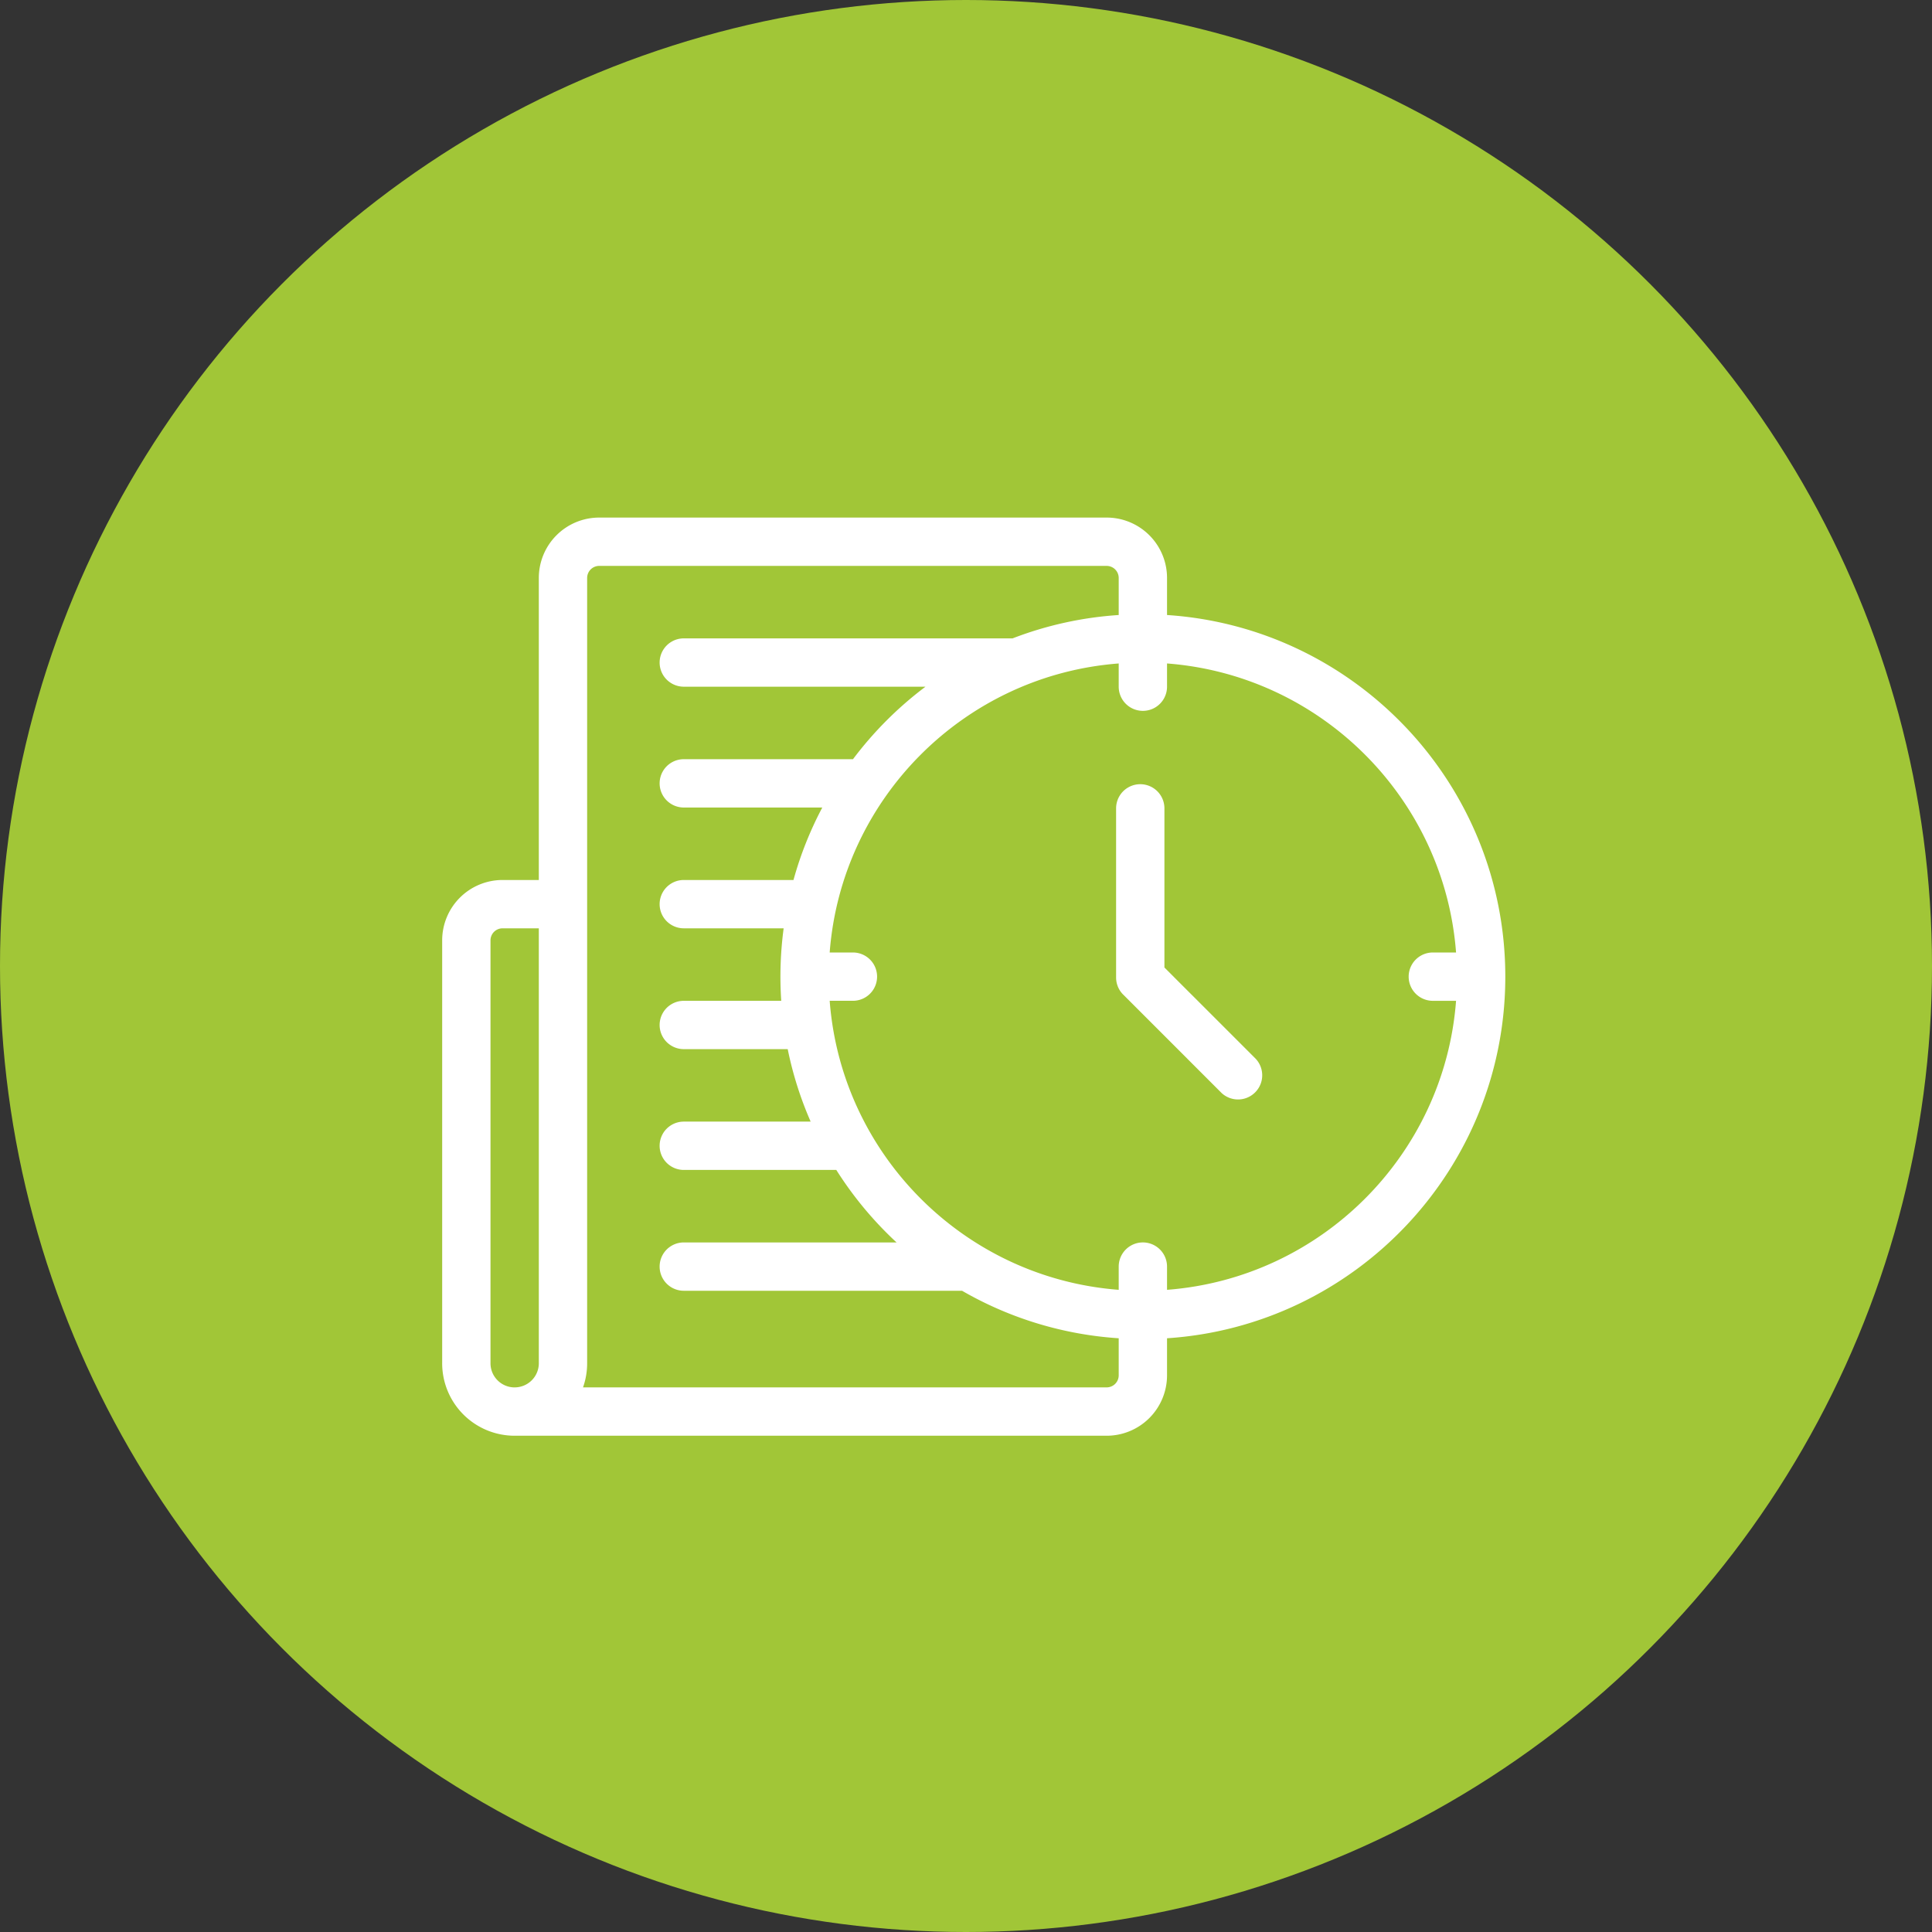
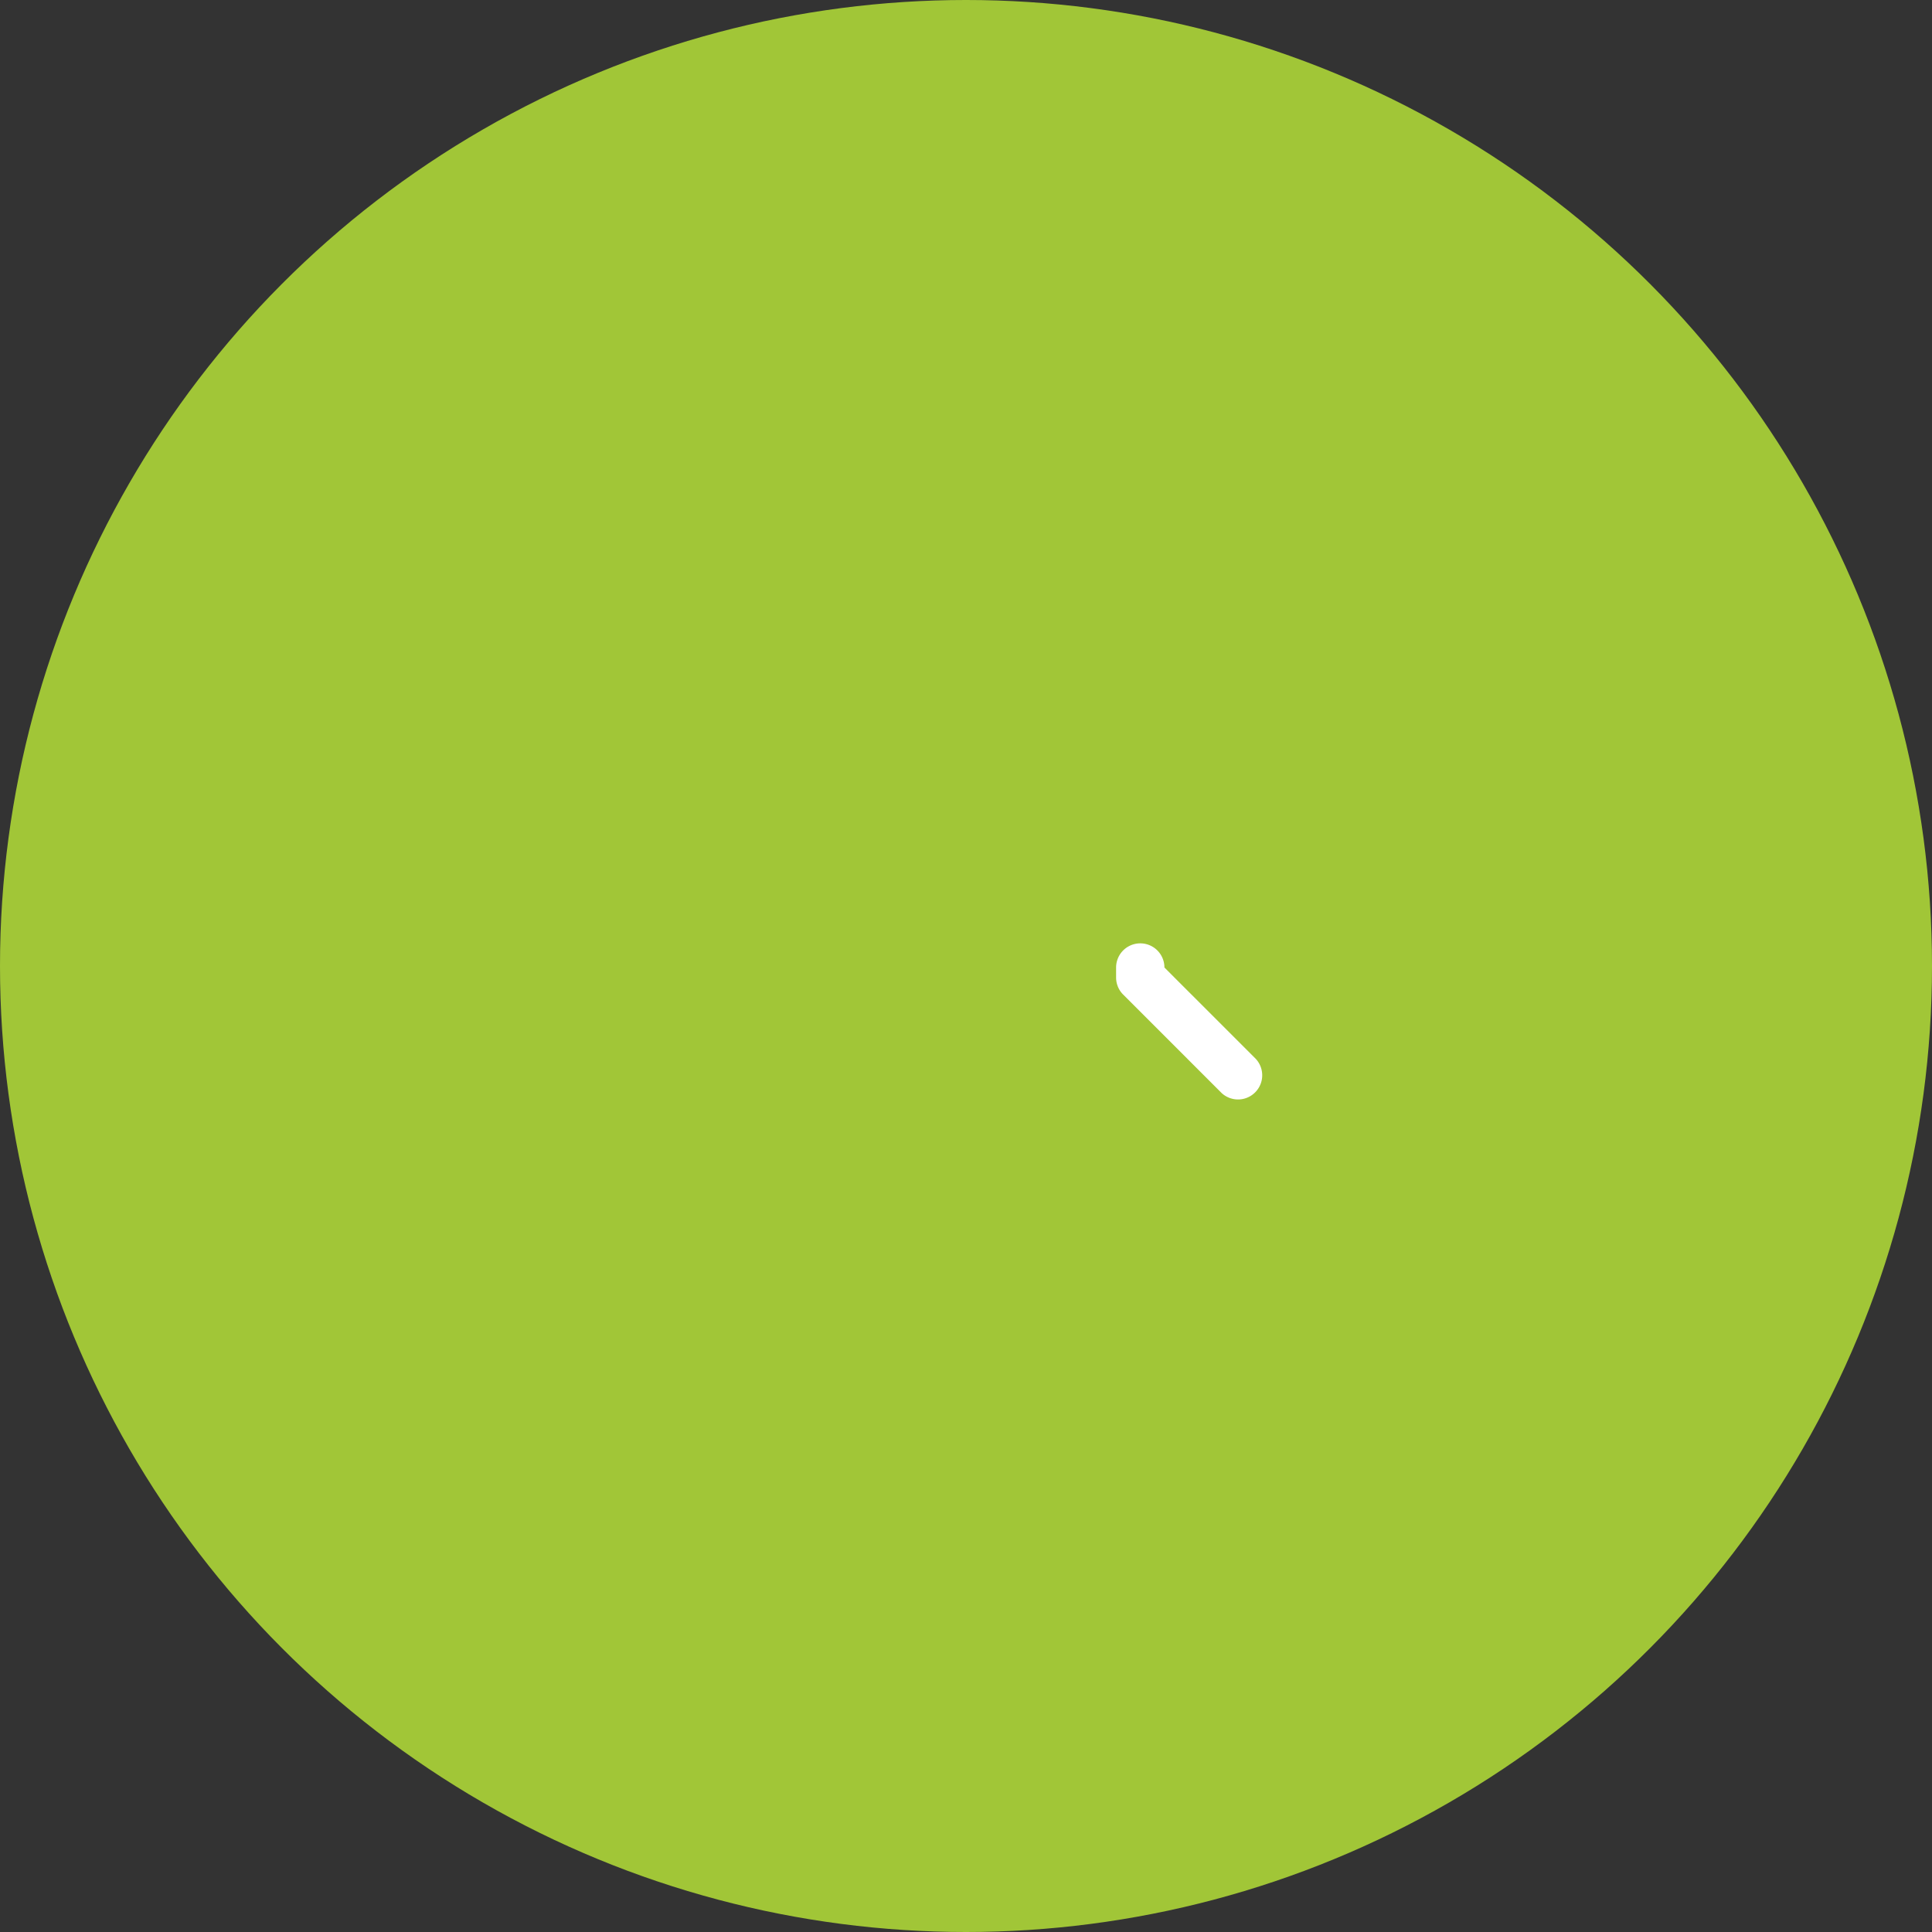
<svg xmlns="http://www.w3.org/2000/svg" version="1.1" width="512" height="512" x="0" y="0" viewBox="0 0 48 48" style="enable-background:new 0 0 512 512" xml:space="preserve" fill-rule="evenodd" class="">
  <rect x="0" y="0" width="48" height="48" fill="#333333" stroke="none" />
  <circle r="24" cx="24" cy="24" fill="#a1c637" shape="circle" />
  <g transform="matrix(0.6,0,0,0.6,9.677,9.706)">
-     <path d="M32.196 39.238c7.817-.515 14.007-7.027 14.007-14.974S40.013 9.804 32.196 9.29V7.756a2.5 2.5 0 0 0-2.501-2.501H8.685a2.5 2.5 0 0 0-2.502 2.5v12.507h-1.5a2.501 2.501 0 0 0-2.502 2.501v17.509a3.001 3.001 0 0 0 3.002 3.002h24.512a2.501 2.501 0 0 0 2.501-2.502zM19.192 15.26a15.106 15.106 0 0 1 3.002-3.002H12.186a1 1 0 0 1 0-2.001h13.615a14.89 14.89 0 0 1 4.394-.967V7.756a.5.5 0 0 0-.5-.5H8.685a.5.5 0 0 0-.501.5v32.516c0 .351-.06.687-.171 1h21.682a.5.5 0 0 0 .5-.5v-1.534a14.915 14.915 0 0 1-6.487-1.967H12.186a1 1 0 0 1 0-2.001h8.81a15.075 15.075 0 0 1-2.495-3.002h-6.315a1 1 0 0 1 0-2.001h5.253a14.875 14.875 0 0 1-.95-3.001h-4.303a1 1 0 0 1 0-2.001h4.035a15.075 15.075 0 0 1 .1-3.002h-4.135a1 1 0 0 1 0-2.001h4.542c.29-1.052.693-2.056 1.193-3.001h-5.735a1 1 0 0 1 0-2.001zM5.182 41.273a1 1 0 0 1-1-1.001V22.763c0-.133.053-.26.146-.354a.504.504 0 0 1 .354-.146h1.501v18.009a1 1 0 0 1-1 1zm25.013-29.977c-6.382.486-11.482 5.586-11.968 11.968h.963a1 1 0 0 1 0 2h-.963c.486 6.382 5.587 11.482 11.968 11.968v-.962a1 1 0 0 1 2.001 0v.962c6.381-.486 11.482-5.586 11.968-11.967h-.962a1 1 0 0 1 0-2.001h.962c-.486-6.382-5.587-11.482-11.968-11.968v.962a1 1 0 0 1-2.001 0z" fill="#ffffff" opacity="1" data-original="#000000" />
-     <path d="M30.087 17.297V24.3c0 .265.105.52.293.707l4.077 4.077a1.001 1.001 0 0 0 1.415-1.414l-3.784-3.784v-6.59a1 1 0 0 0-2.001 0z" fill="#ffffff" opacity="1" data-original="#000000" />
+     <path d="M30.087 17.297V24.3c0 .265.105.52.293.707l4.077 4.077a1.001 1.001 0 0 0 1.415-1.414l-3.784-3.784a1 1 0 0 0-2.001 0z" fill="#ffffff" opacity="1" data-original="#000000" />
  </g>
</svg>